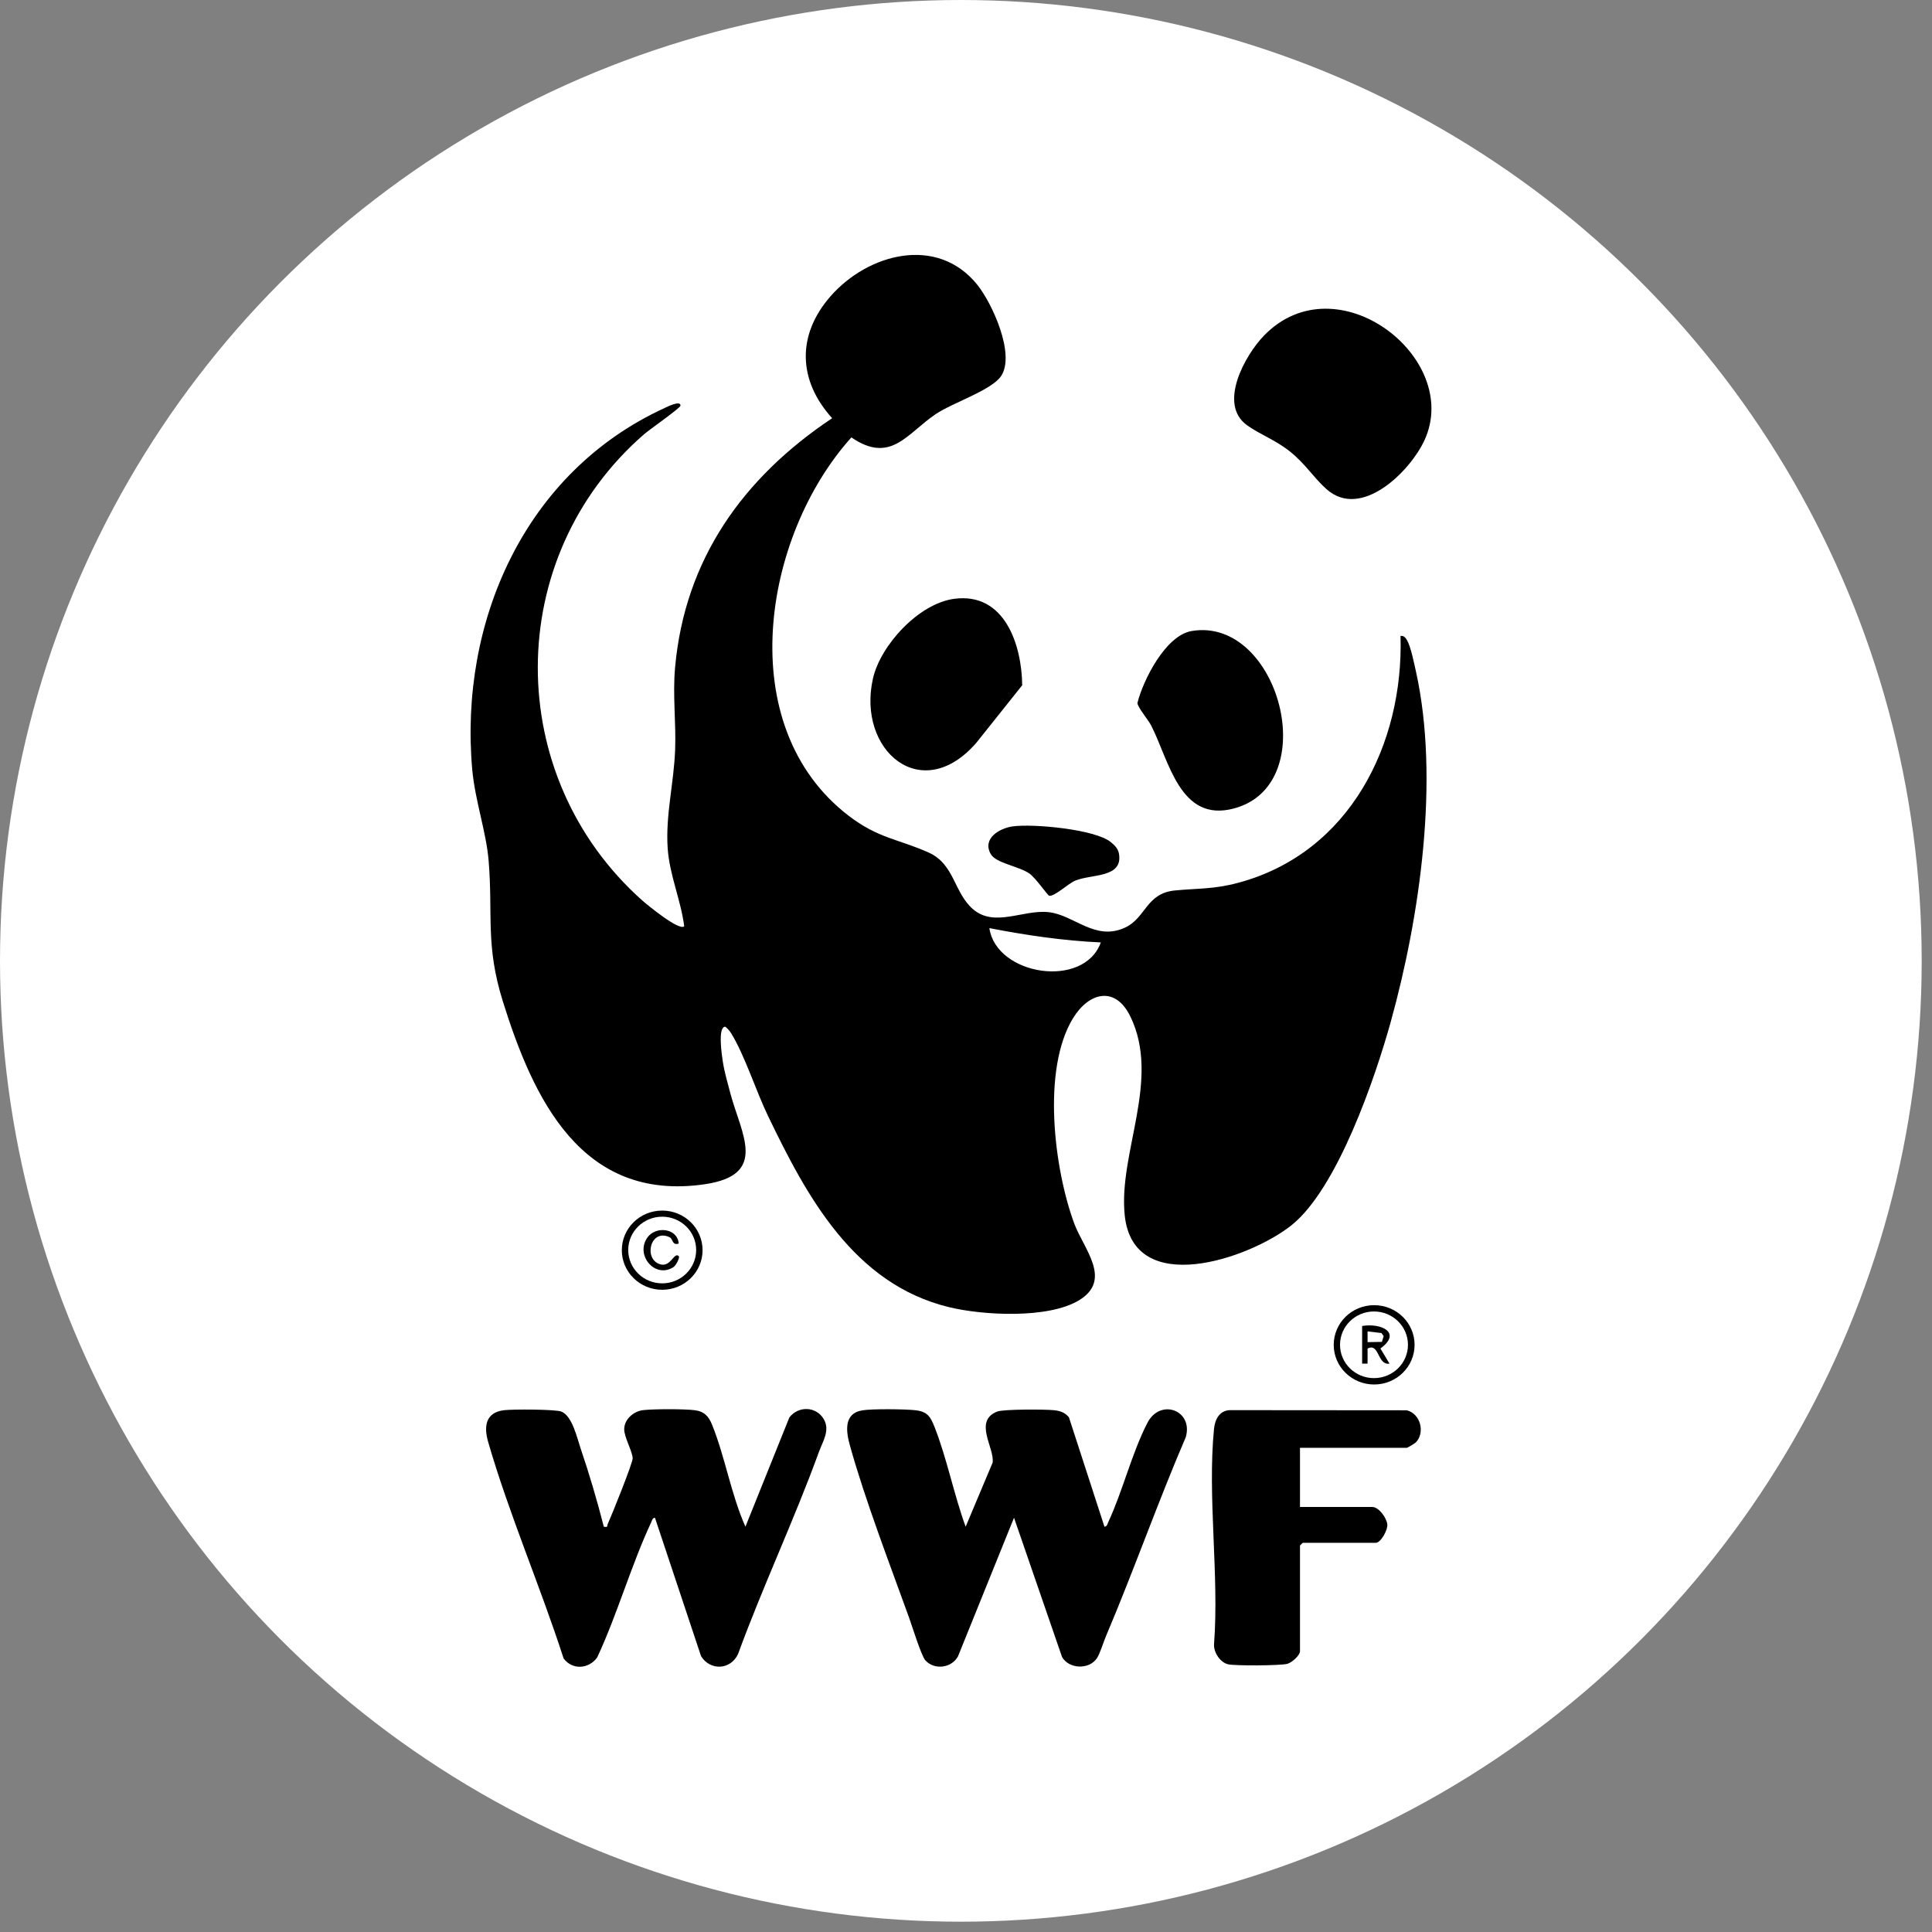
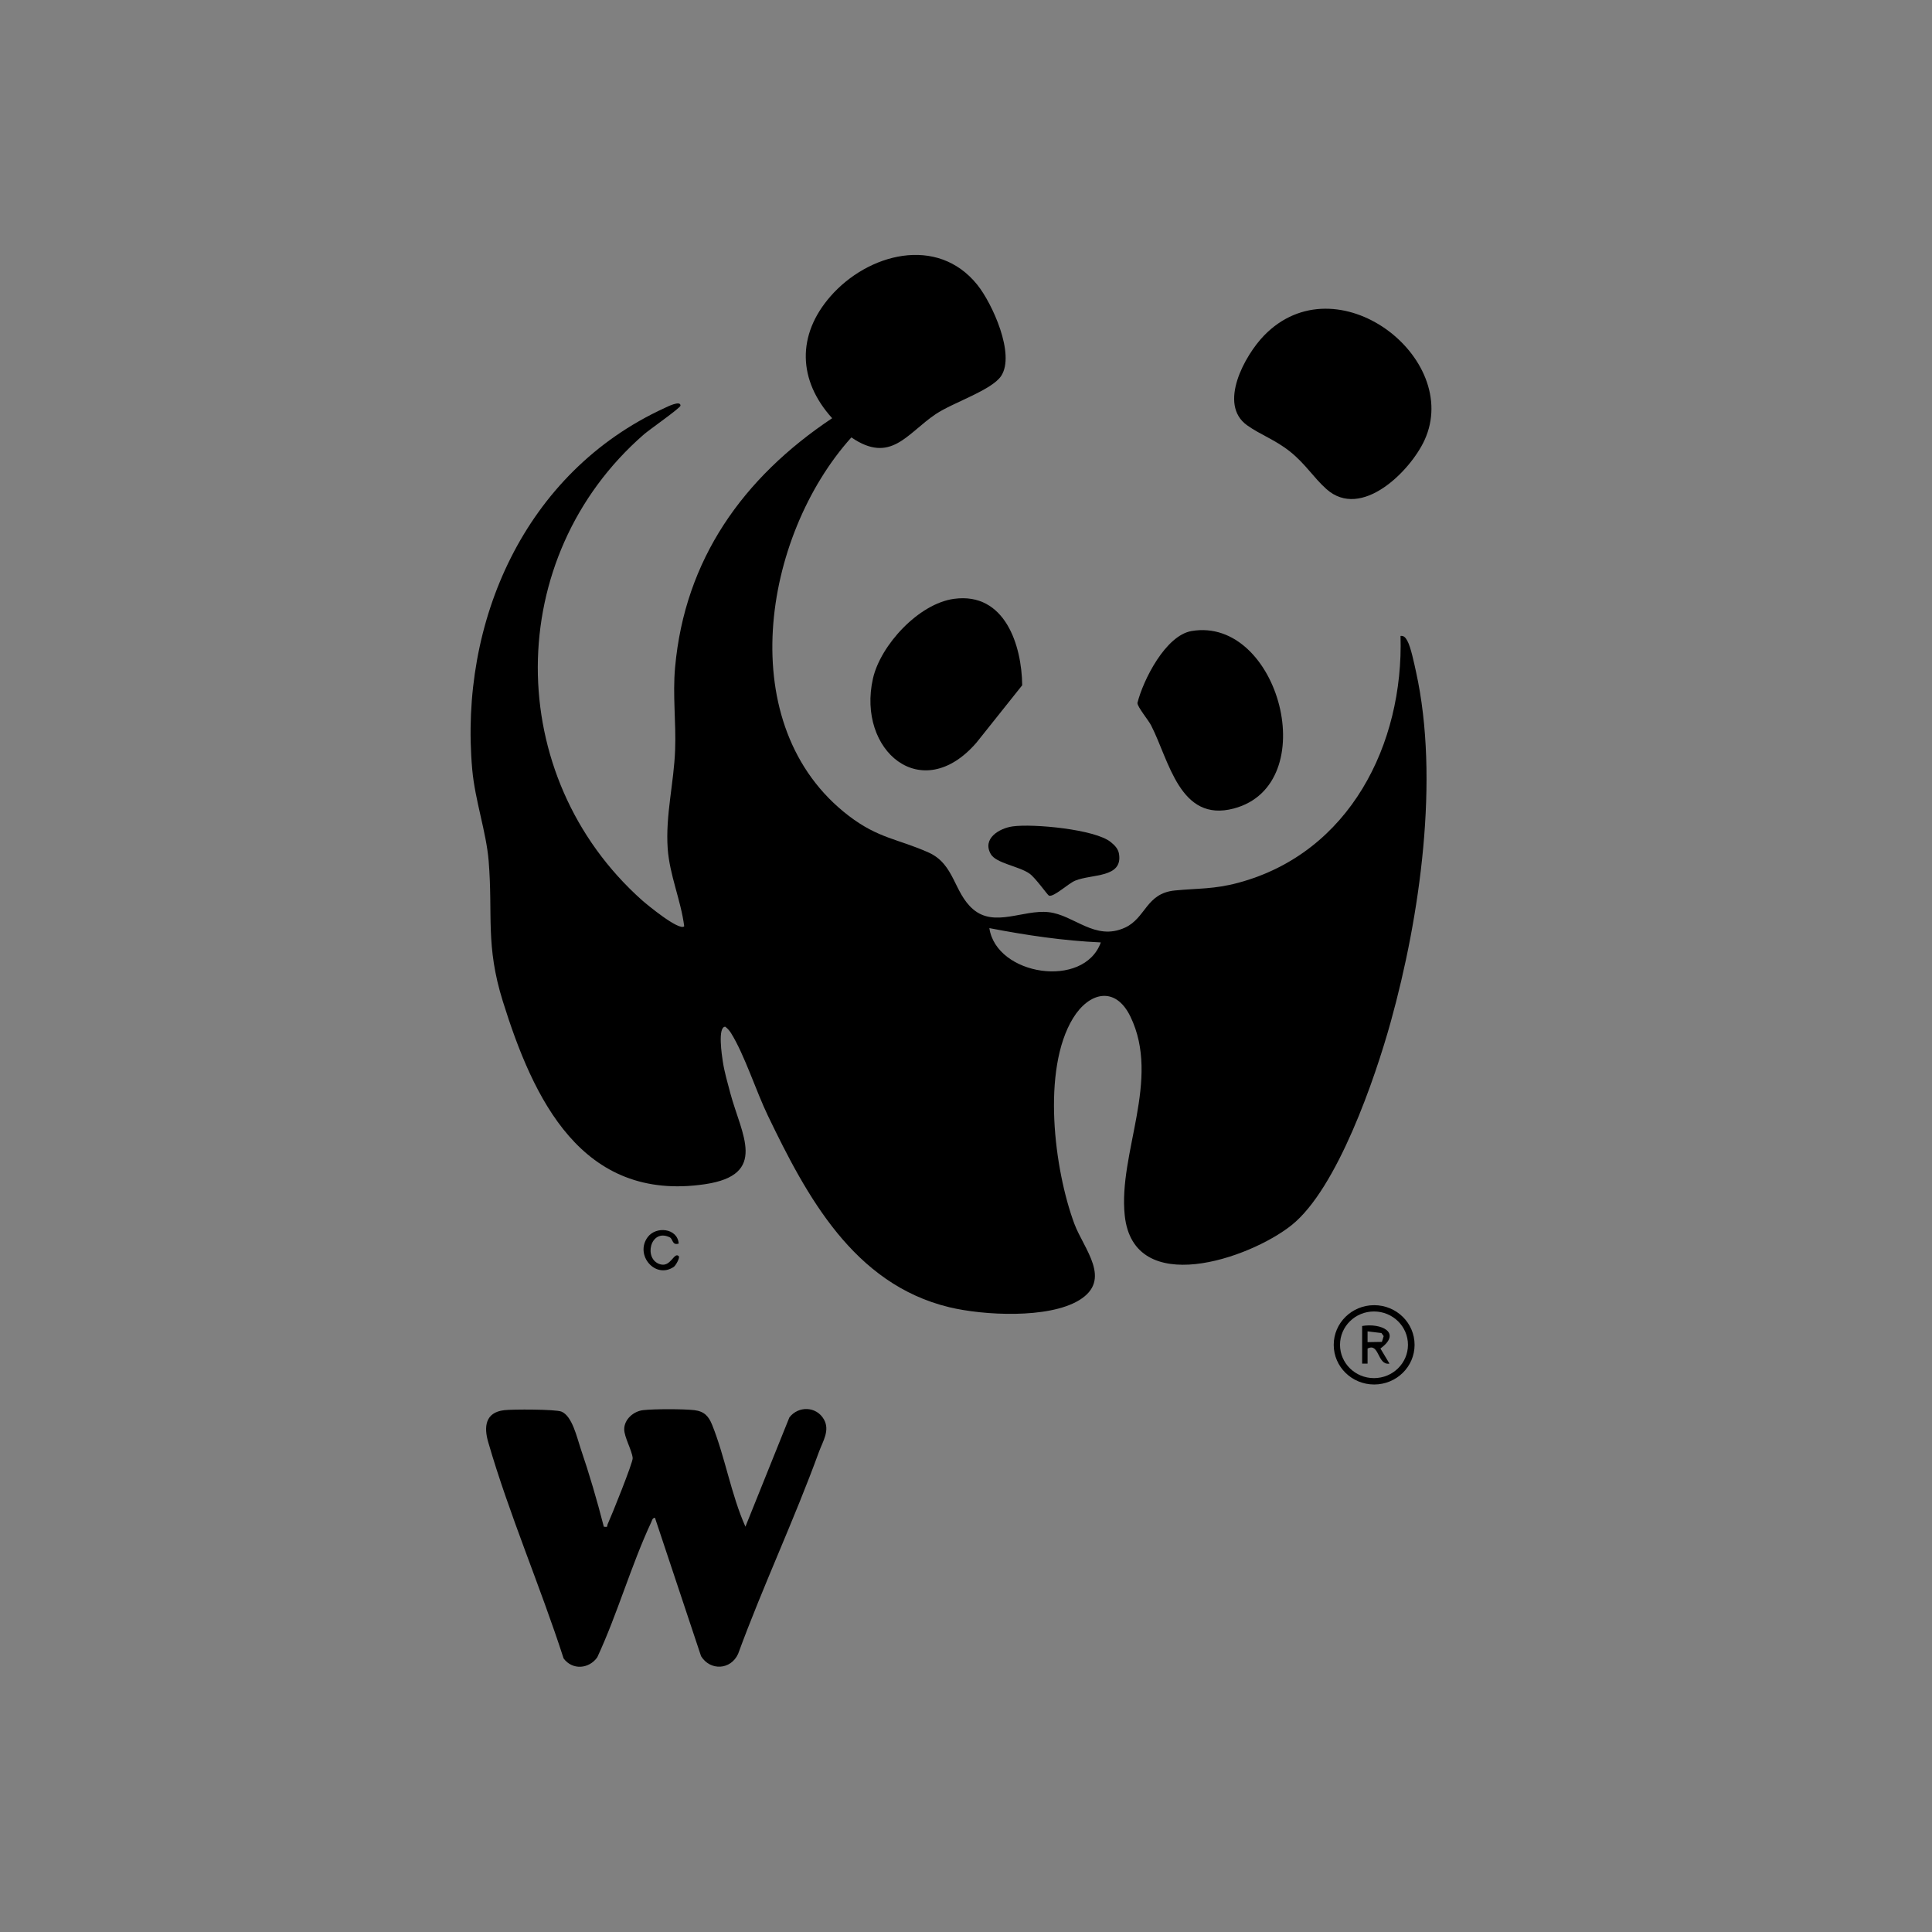
<svg xmlns="http://www.w3.org/2000/svg" width="54" height="54" viewBox="0 0 54 54" fill="none">
  <rect x="0" y="0" width="54" height="54" fill="#808080" stroke="none" />
-   <circle cx="26.856" cy="26.856" r="26.856" fill="white" />
  <g clip-path="url(#clip0_1215_320)">
-     <path d="M26.99 42.672L27.744 40.881C27.805 40.476 27.201 39.719 27.87 39.454C28.043 39.385 29.224 39.389 29.465 39.416C29.634 39.435 29.768 39.481 29.877 39.614L30.87 42.672C30.943 42.666 30.951 42.598 30.974 42.549C31.379 41.681 31.635 40.613 32.071 39.768C32.43 39.074 33.359 39.416 33.143 40.168C32.353 42.007 31.69 43.899 30.908 45.741C30.839 45.905 30.744 46.222 30.659 46.348C30.438 46.676 29.877 46.65 29.685 46.315L28.342 42.421L26.776 46.296C26.595 46.626 26.116 46.685 25.863 46.406C25.752 46.283 25.488 45.433 25.405 45.203C24.862 43.699 24.18 41.925 23.757 40.407C23.649 40.02 23.569 39.506 24.106 39.419C24.379 39.374 25.294 39.384 25.585 39.416C25.925 39.454 26.009 39.601 26.123 39.89C26.468 40.768 26.664 41.779 26.99 42.672Z" fill="black" />
    <path d="M18.306 42.422C18.234 42.427 18.226 42.495 18.203 42.545C17.642 43.745 17.256 45.115 16.693 46.324C16.461 46.649 16.001 46.687 15.753 46.354C15.11 44.359 14.226 42.315 13.645 40.306C13.523 39.885 13.558 39.477 14.092 39.415C14.327 39.387 15.522 39.388 15.69 39.454C15.995 39.575 16.127 40.186 16.227 40.48C16.472 41.198 16.69 41.943 16.877 42.672C17.009 42.692 16.957 42.661 16.984 42.602C17.088 42.377 17.694 40.873 17.684 40.755C17.665 40.537 17.443 40.164 17.447 39.941C17.451 39.669 17.709 39.445 17.974 39.414C18.279 39.379 19.101 39.379 19.406 39.414C19.685 39.447 19.809 39.586 19.905 39.827C20.268 40.727 20.434 41.774 20.835 42.671L22.063 39.618C22.316 39.288 22.818 39.305 23.027 39.67C23.204 39.979 23 40.28 22.89 40.58C22.198 42.481 21.326 44.327 20.63 46.227C20.424 46.678 19.852 46.705 19.595 46.291L18.306 42.421L18.306 42.422Z" fill="black" />
-     <path d="M36.335 40.467V42.12H38.352C38.543 42.12 38.759 42.432 38.776 42.608C38.791 42.766 38.592 43.122 38.454 43.122H36.412L36.335 43.197V46.153C36.335 46.269 36.106 46.472 35.979 46.505C35.781 46.556 34.532 46.563 34.328 46.518C34.102 46.468 33.916 46.177 33.933 45.954C34.079 44.026 33.745 41.836 33.932 39.938C33.958 39.682 34.075 39.432 34.368 39.414L39.32 39.418C39.699 39.51 39.84 40.036 39.575 40.314C39.547 40.344 39.337 40.467 39.323 40.467H36.335Z" fill="black" />
    <path d="M39.144 17.775C39.246 17.759 39.293 17.836 39.336 17.912C39.434 18.087 39.53 18.559 39.578 18.777C40.24 21.774 39.689 25.616 38.873 28.556C38.439 30.121 37.38 33.225 36.096 34.247C34.918 35.184 31.684 36.292 31.437 33.974C31.252 32.228 32.454 30.18 31.594 28.411C31.174 27.547 30.437 27.731 29.991 28.46C29.113 29.897 29.463 32.681 30.028 34.204C30.29 34.908 31.101 35.771 30.161 36.342C29.302 36.864 27.486 36.768 26.527 36.536C23.856 35.888 22.544 33.43 21.463 31.184C21.134 30.502 20.813 29.491 20.438 28.884C20.392 28.809 20.341 28.751 20.272 28.697C20.052 28.694 20.179 29.511 20.202 29.666C20.246 29.957 20.338 30.274 20.414 30.56C20.721 31.706 21.479 32.836 19.704 33.099C16.25 33.609 14.902 30.702 14.053 27.983C13.565 26.416 13.781 25.587 13.658 24.063C13.592 23.253 13.277 22.376 13.199 21.507C12.833 17.399 14.65 13.204 18.578 11.403C18.626 11.381 19.025 11.176 19.02 11.338C19.019 11.402 18.14 12.016 18 12.139C14.048 15.579 14.054 21.696 17.948 25.165C18.09 25.29 18.984 26.028 19.124 25.89C19.032 25.161 18.714 24.46 18.662 23.713C18.598 22.788 18.837 21.878 18.87 20.958C18.899 20.186 18.798 19.437 18.869 18.652C19.141 15.64 20.759 13.357 23.259 11.689C22.3 10.63 22.269 9.362 23.211 8.284C24.254 7.089 26.195 6.564 27.317 7.961C27.735 8.482 28.383 9.904 27.982 10.509C27.719 10.906 26.637 11.251 26.156 11.573C25.348 12.115 24.901 12.98 23.796 12.226C21.313 14.986 20.45 20.302 23.726 22.805C24.555 23.438 25.096 23.445 25.952 23.827C26.686 24.155 26.654 24.944 27.196 25.412C27.797 25.93 28.598 25.418 29.308 25.495C30.026 25.573 30.606 26.314 31.445 25.927C32.031 25.657 32.03 24.968 32.838 24.889C33.5 24.825 33.929 24.857 34.61 24.674C37.732 23.836 39.235 20.787 39.145 17.775H39.144ZM30.768 26.341C29.717 26.294 28.683 26.14 27.653 25.941C27.846 27.268 30.297 27.649 30.768 26.341Z" fill="black" />
    <path d="M35.331 9.378C37.362 7.286 40.868 10.001 39.817 12.3C39.419 13.169 38.049 14.541 37.074 13.67C36.711 13.346 36.487 12.964 36.052 12.618C35.641 12.291 35.225 12.15 34.857 11.887C34.036 11.302 34.793 9.932 35.331 9.378Z" fill="black" />
    <path d="M33.308 17.637C35.746 17.227 37.002 21.931 34.485 22.598C32.976 22.998 32.679 21.261 32.175 20.277C32.096 20.123 31.799 19.771 31.791 19.65C31.951 19.008 32.578 17.759 33.308 17.637Z" fill="black" />
    <path d="M26.67 16.737C28.088 16.548 28.559 18.035 28.571 19.153L27.294 20.755C25.762 22.53 23.946 20.975 24.399 18.967C24.61 18.032 25.678 16.869 26.67 16.737Z" fill="black" />
    <path d="M28.304 23.098C28.875 23.018 30.608 23.178 31.047 23.537C31.157 23.626 31.252 23.722 31.276 23.864C31.389 24.546 30.517 24.423 30.053 24.614C29.856 24.695 29.456 25.078 29.32 25.034C29.28 25.021 28.944 24.535 28.773 24.416C28.473 24.207 27.841 24.131 27.692 23.871C27.45 23.447 27.918 23.152 28.304 23.098L28.304 23.098Z" fill="black" />
    <path d="M39.538 37.589C39.538 38.201 39.032 38.697 38.408 38.697C37.784 38.697 37.278 38.201 37.278 37.589C37.278 36.976 37.784 36.48 38.408 36.48C39.032 36.48 39.538 36.976 39.538 37.589ZM39.353 37.588C39.353 37.073 38.928 36.656 38.403 36.656C37.879 36.656 37.454 37.073 37.454 37.588C37.454 38.102 37.879 38.519 38.403 38.519C38.928 38.519 39.353 38.102 39.353 37.588Z" fill="black" />
    <path d="M38.071 37.062C38.6 36.972 39.195 37.245 38.583 37.691L38.837 38.114C38.492 38.167 38.558 37.522 38.224 37.692V38.114H38.072V37.062H38.071ZM38.625 37.506L38.674 37.345L38.612 37.259L38.224 37.212V37.513L38.625 37.506Z" fill="black" />
-     <path d="M19.637 34.943C19.637 35.554 19.132 36.05 18.509 36.05C17.885 36.05 17.38 35.555 17.38 34.943C17.38 34.331 17.885 33.836 18.509 33.836C19.132 33.836 19.637 34.331 19.637 34.943ZM19.458 34.938C19.458 34.424 19.033 34.007 18.509 34.007C17.984 34.007 17.559 34.424 17.559 34.938C17.559 35.453 17.984 35.87 18.509 35.87C19.033 35.87 19.458 35.453 19.458 34.938Z" fill="black" />
    <path d="M18.971 34.758C18.78 34.817 18.816 34.63 18.717 34.582C18.175 34.322 17.972 35.204 18.459 35.339C18.751 35.42 18.84 34.986 18.97 35.108C19.013 35.148 18.889 35.371 18.832 35.41C18.314 35.759 17.738 35.077 18.101 34.581C18.335 34.263 18.936 34.325 18.97 34.757L18.971 34.758Z" fill="black" />
  </g>
  <defs>
    <clipPath id="clip0_1215_320">
      <rect width="26.856" height="39.461" fill="white" transform="translate(13.154 7.125)" />
    </clipPath>
  </defs>
</svg>